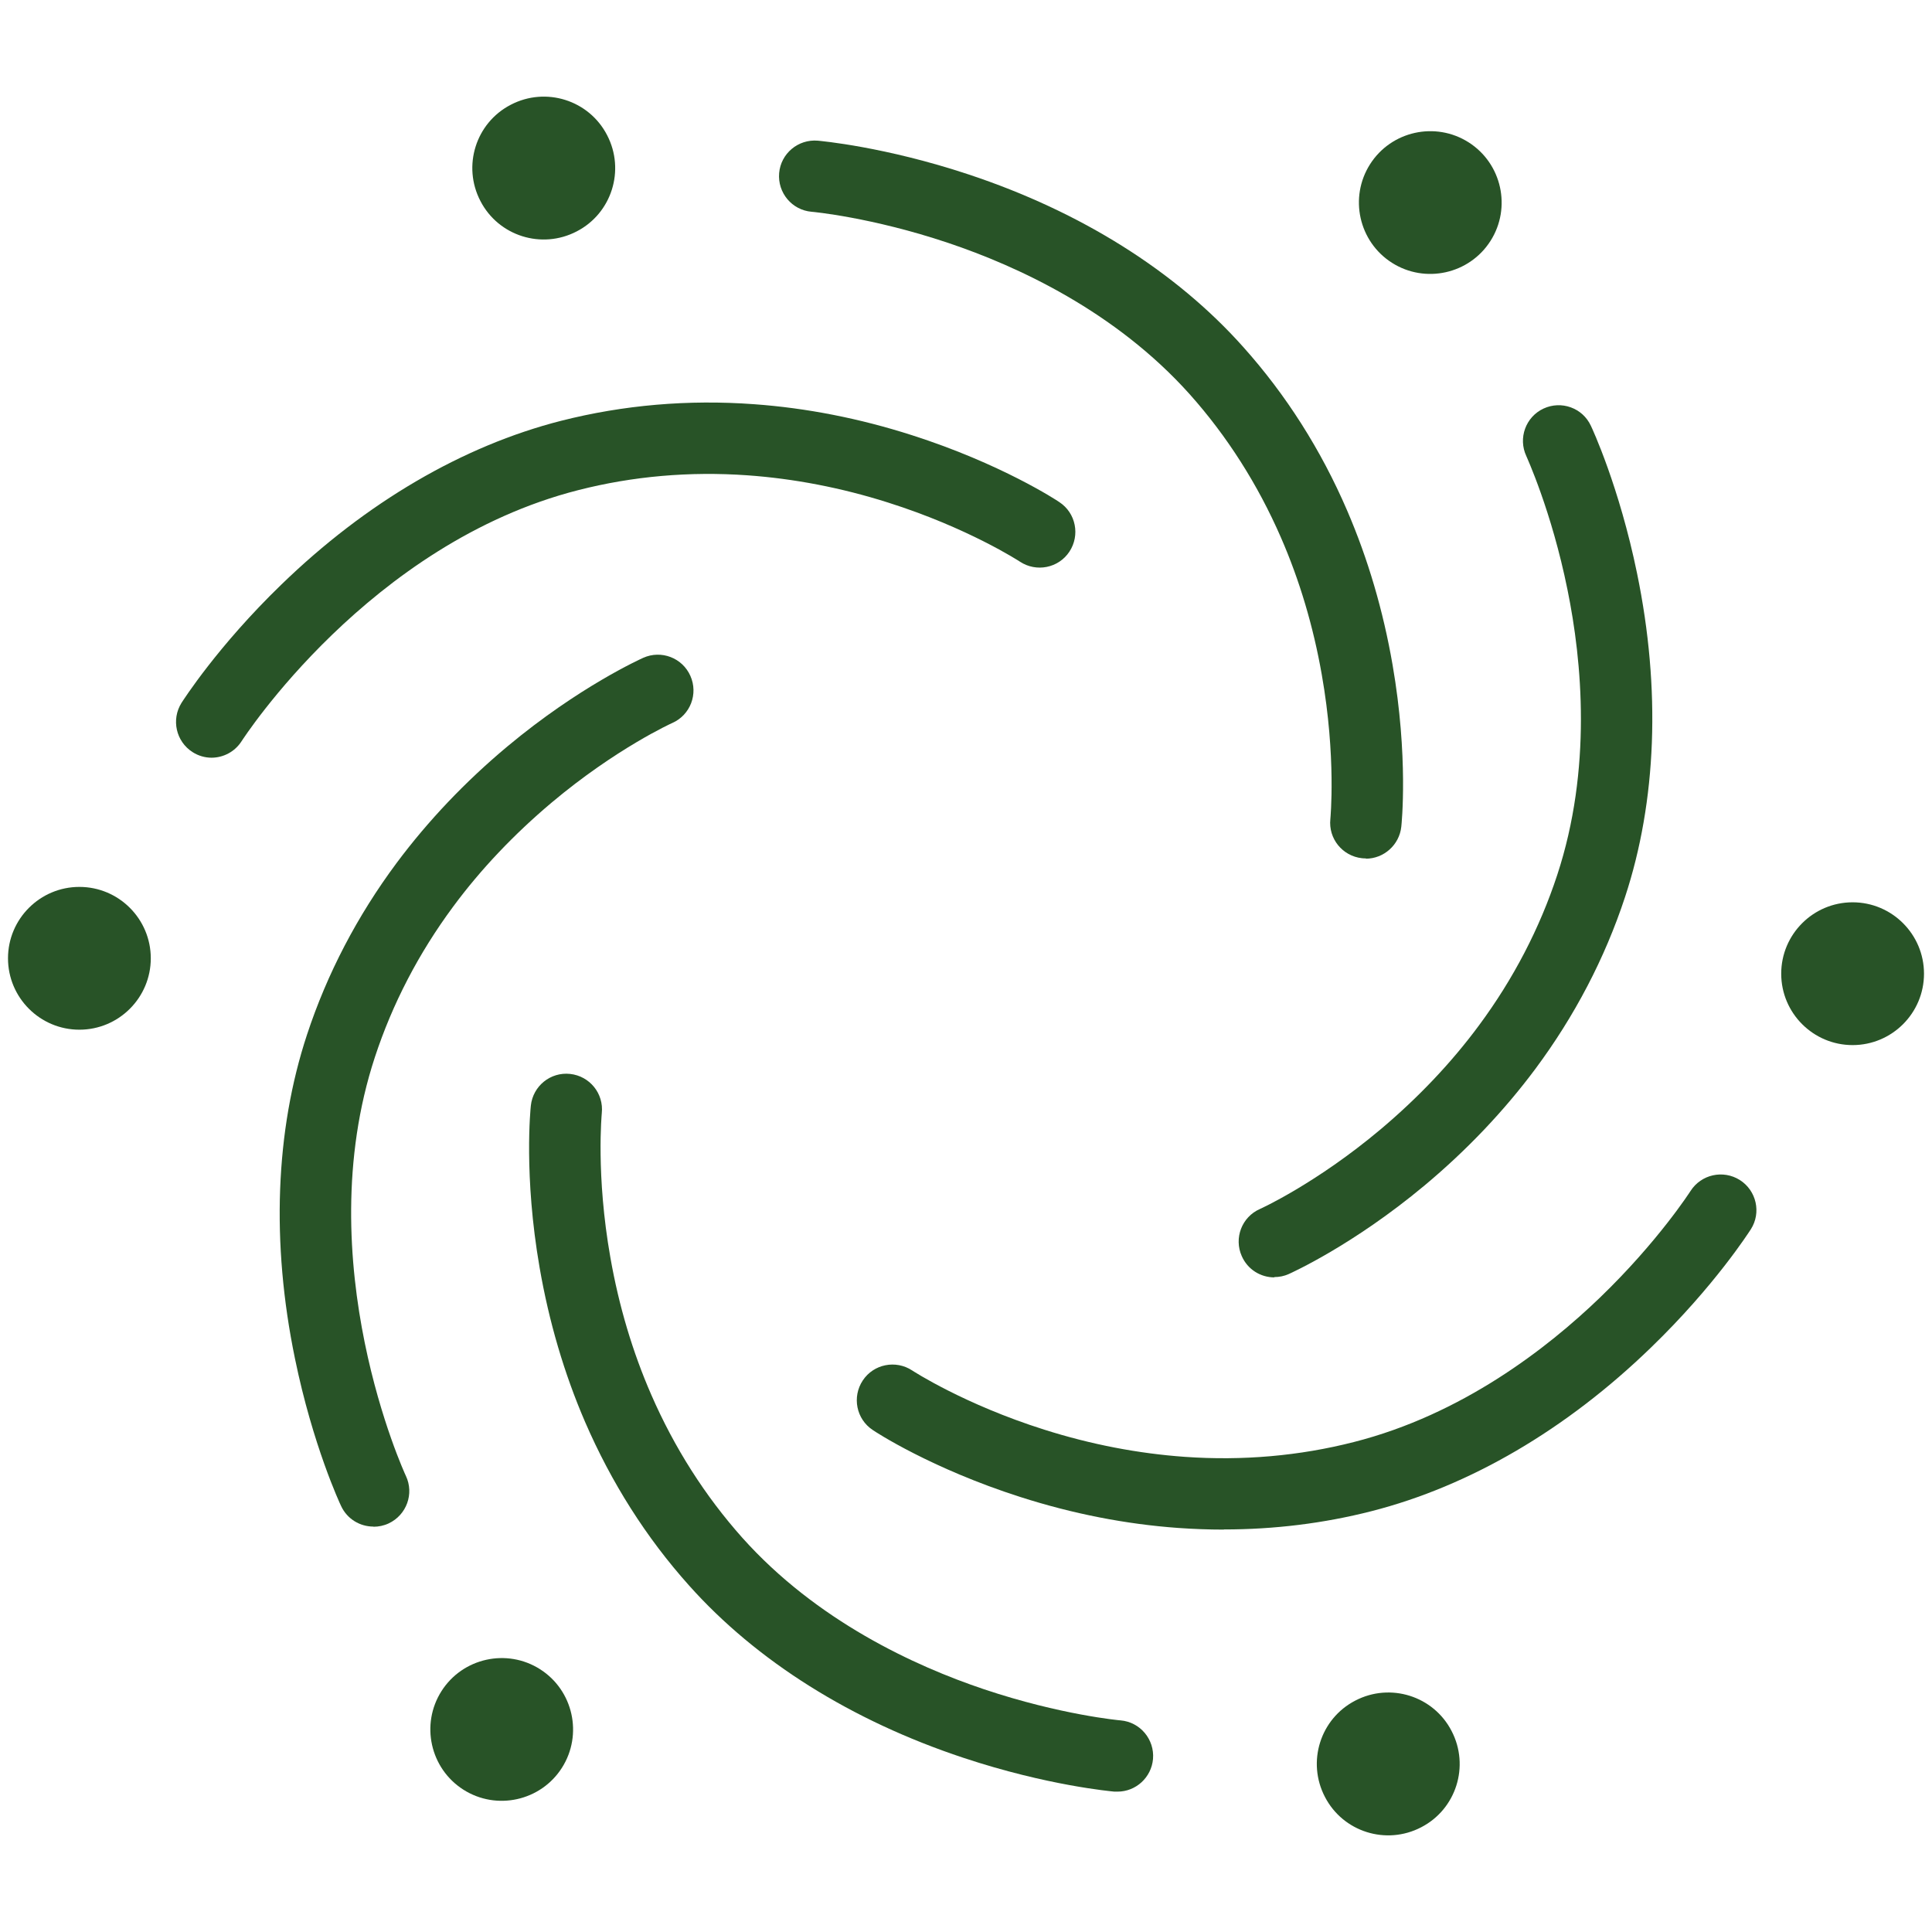
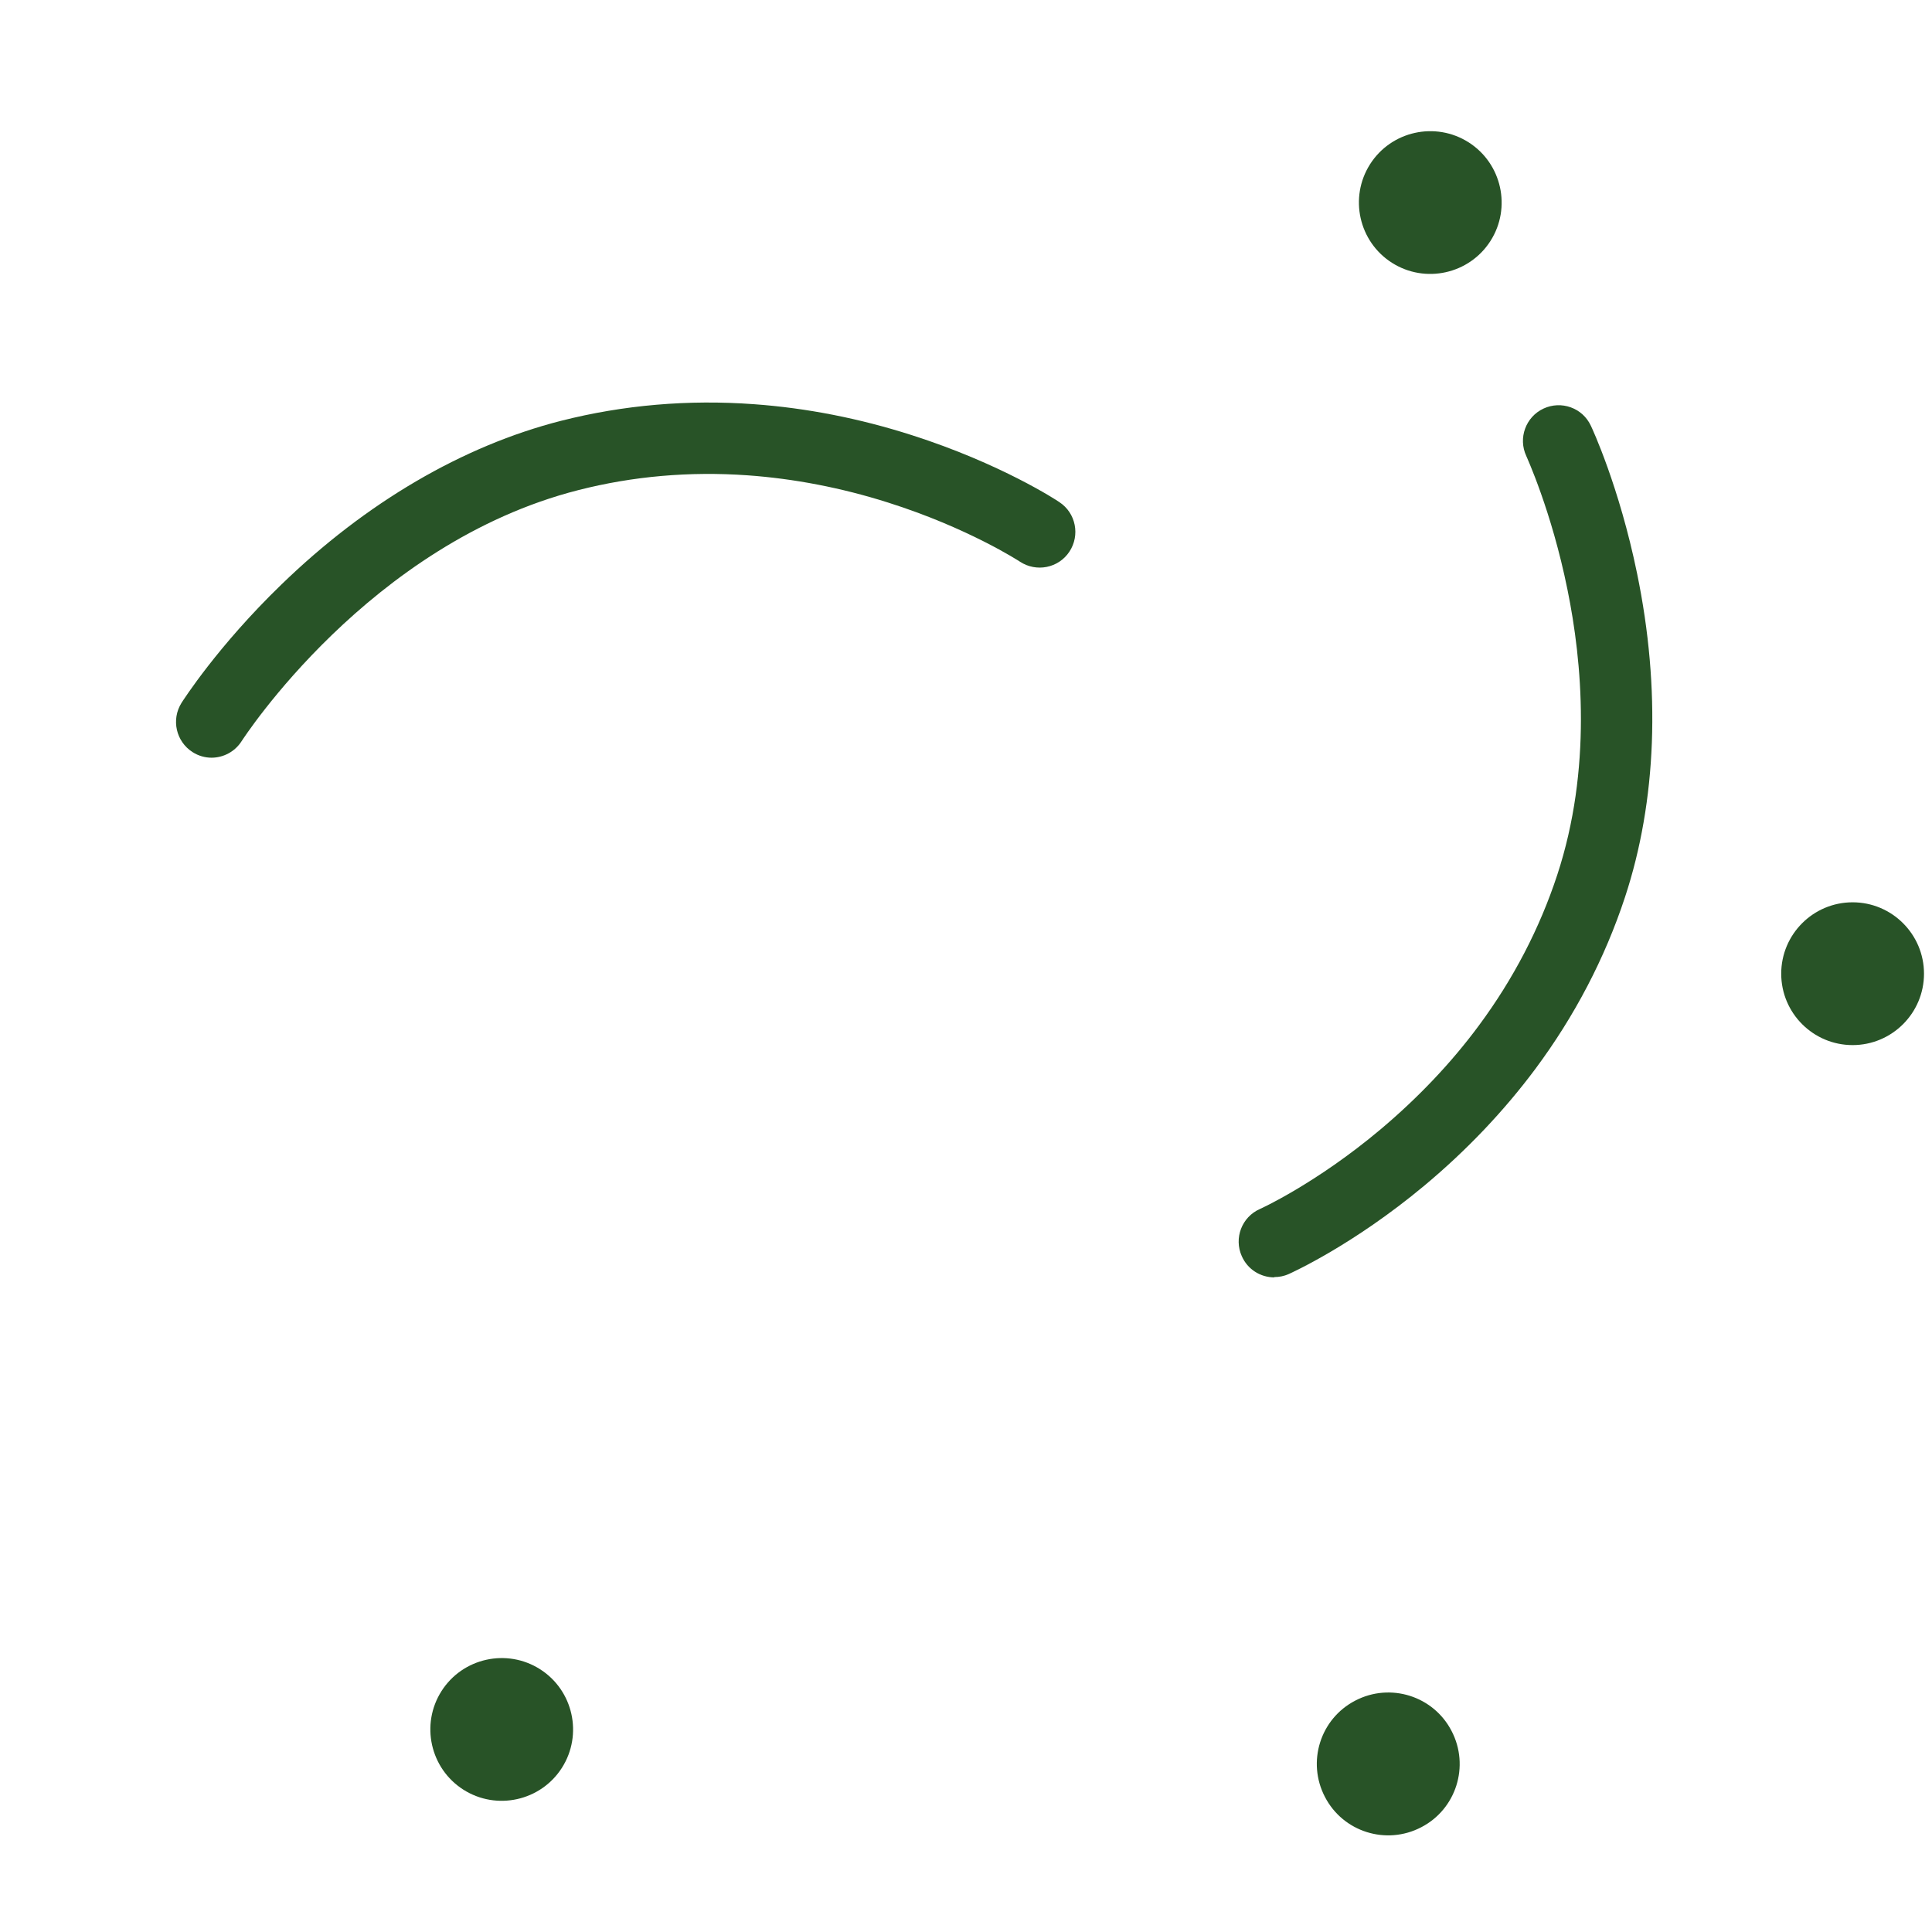
<svg xmlns="http://www.w3.org/2000/svg" id="Ebene_1" version="1.1" viewBox="0 0 1280 1280">
  <defs>
    <style>
      .st0 {
        fill: #285327;
      }
    </style>
  </defs>
  <path class="st0" d="M140.2,502c-4.3,0-8.7-1.2-12.6-3.7-11-7-14.3-21.6-7.3-32.7,1-1.5,23.9-37.5,66.1-78.3,56.1-54.4,120.2-91.9,185.3-108.5,41.3-10.5,84.3-14.2,127.9-11,34.7,2.5,69.9,9.4,104.5,20.5,59.1,18.9,96.3,43.3,97.8,44.4,10.9,7.2,13.8,21.9,6.6,32.8-7.2,10.9-21.9,13.8-32.8,6.6-.3-.2-34.3-22.4-87.5-39.2-30.9-9.8-62.2-15.8-93.1-18-38.2-2.7-75.9.6-111.9,9.8-138.7,35.3-222.2,165-223.1,166.3-4.5,7.1-12.2,11-20,11Z" />
-   <path class="st0" d="M99.9,634.9c0,26.1-21.2,47.3-47.3,47.3s-47.3-21.2-47.3-47.3,21.2-47.3,47.3-47.3,47.3,21.2,47.3,47.3" />
-   <path class="st0" d="M247.4,1011.4c-8.9,0-17.4-5-21.4-13.6-.8-1.6-18.8-40.3-30.6-97.8-15.8-76.6-13-150.8,8-214.5,13.3-40.4,33.3-78.7,59.4-113.8,20.8-27.9,45.5-53.9,73.4-77.2,47.6-39.7,88.3-57.9,90-58.7,11.9-5.3,25.9,0,31.2,12,5.3,11.9,0,25.9-12,31.2-.3.1-37.3,16.9-80,52.8-24.8,20.9-46.8,44-65.2,68.9-22.8,30.8-40.2,64.3-51.8,99.6-44.7,135.9,19.8,276.1,20.5,277.5,5.6,11.8.5,25.9-11.4,31.5-3.2,1.5-6.7,2.2-10,2.2Z" />
  <path class="st0" d="M357.8,1105.9c22,14,28.5,43.3,14.5,65.3-14,22-43.3,28.5-65.3,14.5-22-14-28.5-43.3-14.5-65.3,14-22,43.3-28.5,65.3-14.5" />
-   <path class="st0" d="M740.3,1187c-.7,0-1.3,0-2,0-1.8-.2-44.3-3.9-100-22.4-74.2-24.6-137.1-64.1-181.8-114.2-28.4-31.7-51.5-68.2-68.9-108.4-13.8-32-23.9-66.4-30.1-102.2-10.6-61.1-6-105.4-5.8-107.3,1.4-13,13-22.4,26-21,13,1.4,22.4,13,21,26,0,.4-4,40.8,5.7,95.7,5.6,31.9,14.7,62.5,27.1,90.9,15.3,35.1,35.6,67,60.3,94.7,49.3,55.1,114.3,85,160.2,100.4,50.7,17,90,20.6,90.4,20.6,13,1.1,22.6,12.6,21.5,25.6-1.1,12.3-11.4,21.6-23.5,21.6Z" />
  <path class="st0" d="M897.9,1126.7c23.2-12.1,51.8-3.1,63.8,20.1,12.1,23.2,3.1,51.8-20.1,63.8-23.2,12.1-51.8,3.1-63.8-20.1-12.1-23.2-3.1-51.8,20.1-63.8" />
-   <path class="st0" d="M810.7,1013.4c-10,0-20.1-.4-30.2-1.1-34.7-2.5-69.9-9.4-104.5-20.5-59.1-18.9-96.3-43.3-97.8-44.4-10.9-7.2-13.8-21.9-6.6-32.8,7.2-10.9,21.9-13.8,32.8-6.6.3.2,34.3,22.4,87.5,39.2,30.9,9.8,62.2,15.8,93.1,18,38.2,2.7,75.9-.6,111.9-9.8,71.7-18.2,128.2-62.1,163.1-95.7,38.5-37.1,59.8-70.3,60-70.6,7-11,21.6-14.3,32.7-7.3,11,7,14.3,21.6,7.3,32.6-1,1.5-23.9,37.5-66.1,78.3-56.1,54.4-120.2,91.9-185.3,108.5-31.7,8.1-64.5,12.1-97.7,12.1Z" />
+   <path class="st0" d="M810.7,1013.4Z" />
  <path class="st0" d="M1180.1,645.1c0-26.1,21.2-47.3,47.3-47.3s47.3,21.2,47.3,47.3-21.2,47.3-47.3,47.3-47.3-21.2-47.3-47.3" />
  <path class="st0" d="M844.3,846.3c-9.1,0-17.7-5.2-21.6-14.1-5.3-11.9,0-25.9,12-31.2.3-.1,37.3-16.9,80-52.8,24.8-20.9,46.8-44,65.2-68.9,22.8-30.8,40.2-64.3,51.8-99.6,23.1-70.2,16.5-141.5,6.8-189-10.6-52.4-27.2-88.2-27.3-88.6-5.5-11.8-.4-25.9,11.4-31.4,11.8-5.5,25.9-.5,31.4,11.4.8,1.6,18.8,40.3,30.6,97.8,15.8,76.6,13,150.8-8,214.5-13.3,40.4-33.3,78.7-59.4,113.8-20.8,27.9-45.5,53.9-73.4,77.2-47.6,39.7-88.3,57.9-90,58.7-3.1,1.4-6.4,2-9.6,2Z" />
  <path class="st0" d="M922.2,174.1c-22-14-28.5-43.3-14.5-65.3,14-22,43.3-28.5,65.3-14.5,22,14,28.5,43.3,14.5,65.3-14,22-43.3,28.5-65.3,14.5" />
-   <path class="st0" d="M904.9,568.7c-.8,0-1.7,0-2.5-.1-13-1.4-22.4-13-21-26,0-.4,4-40.8-5.7-95.7-5.6-31.9-14.7-62.5-27.1-90.9-15.3-35.1-35.6-67-60.3-94.7-49.3-55.1-114.3-85-160.2-100.4-50.7-17-90-20.6-90.4-20.6-13-1.1-22.6-12.6-21.5-25.6,1.1-13,12.6-22.6,25.6-21.5,1.8.2,44.3,3.9,100,22.4,74.2,24.6,137.1,64.1,181.8,114.2,28.4,31.7,51.6,68.2,68.9,108.4,13.8,32,23.9,66.4,30.1,102.2,10.6,61.1,6,105.4,5.8,107.3-1.3,12.1-11.6,21.2-23.5,21.2Z" />
-   <path class="st0" d="M382.1,153.3c-23.2,12.1-51.8,3.1-63.8-20.1-12.1-23.2-3.1-51.8,20.1-63.8,23.2-12.1,51.8-3.1,63.8,20.1,12.1,23.2,3.1,51.8-20.1,63.8" />
</svg>